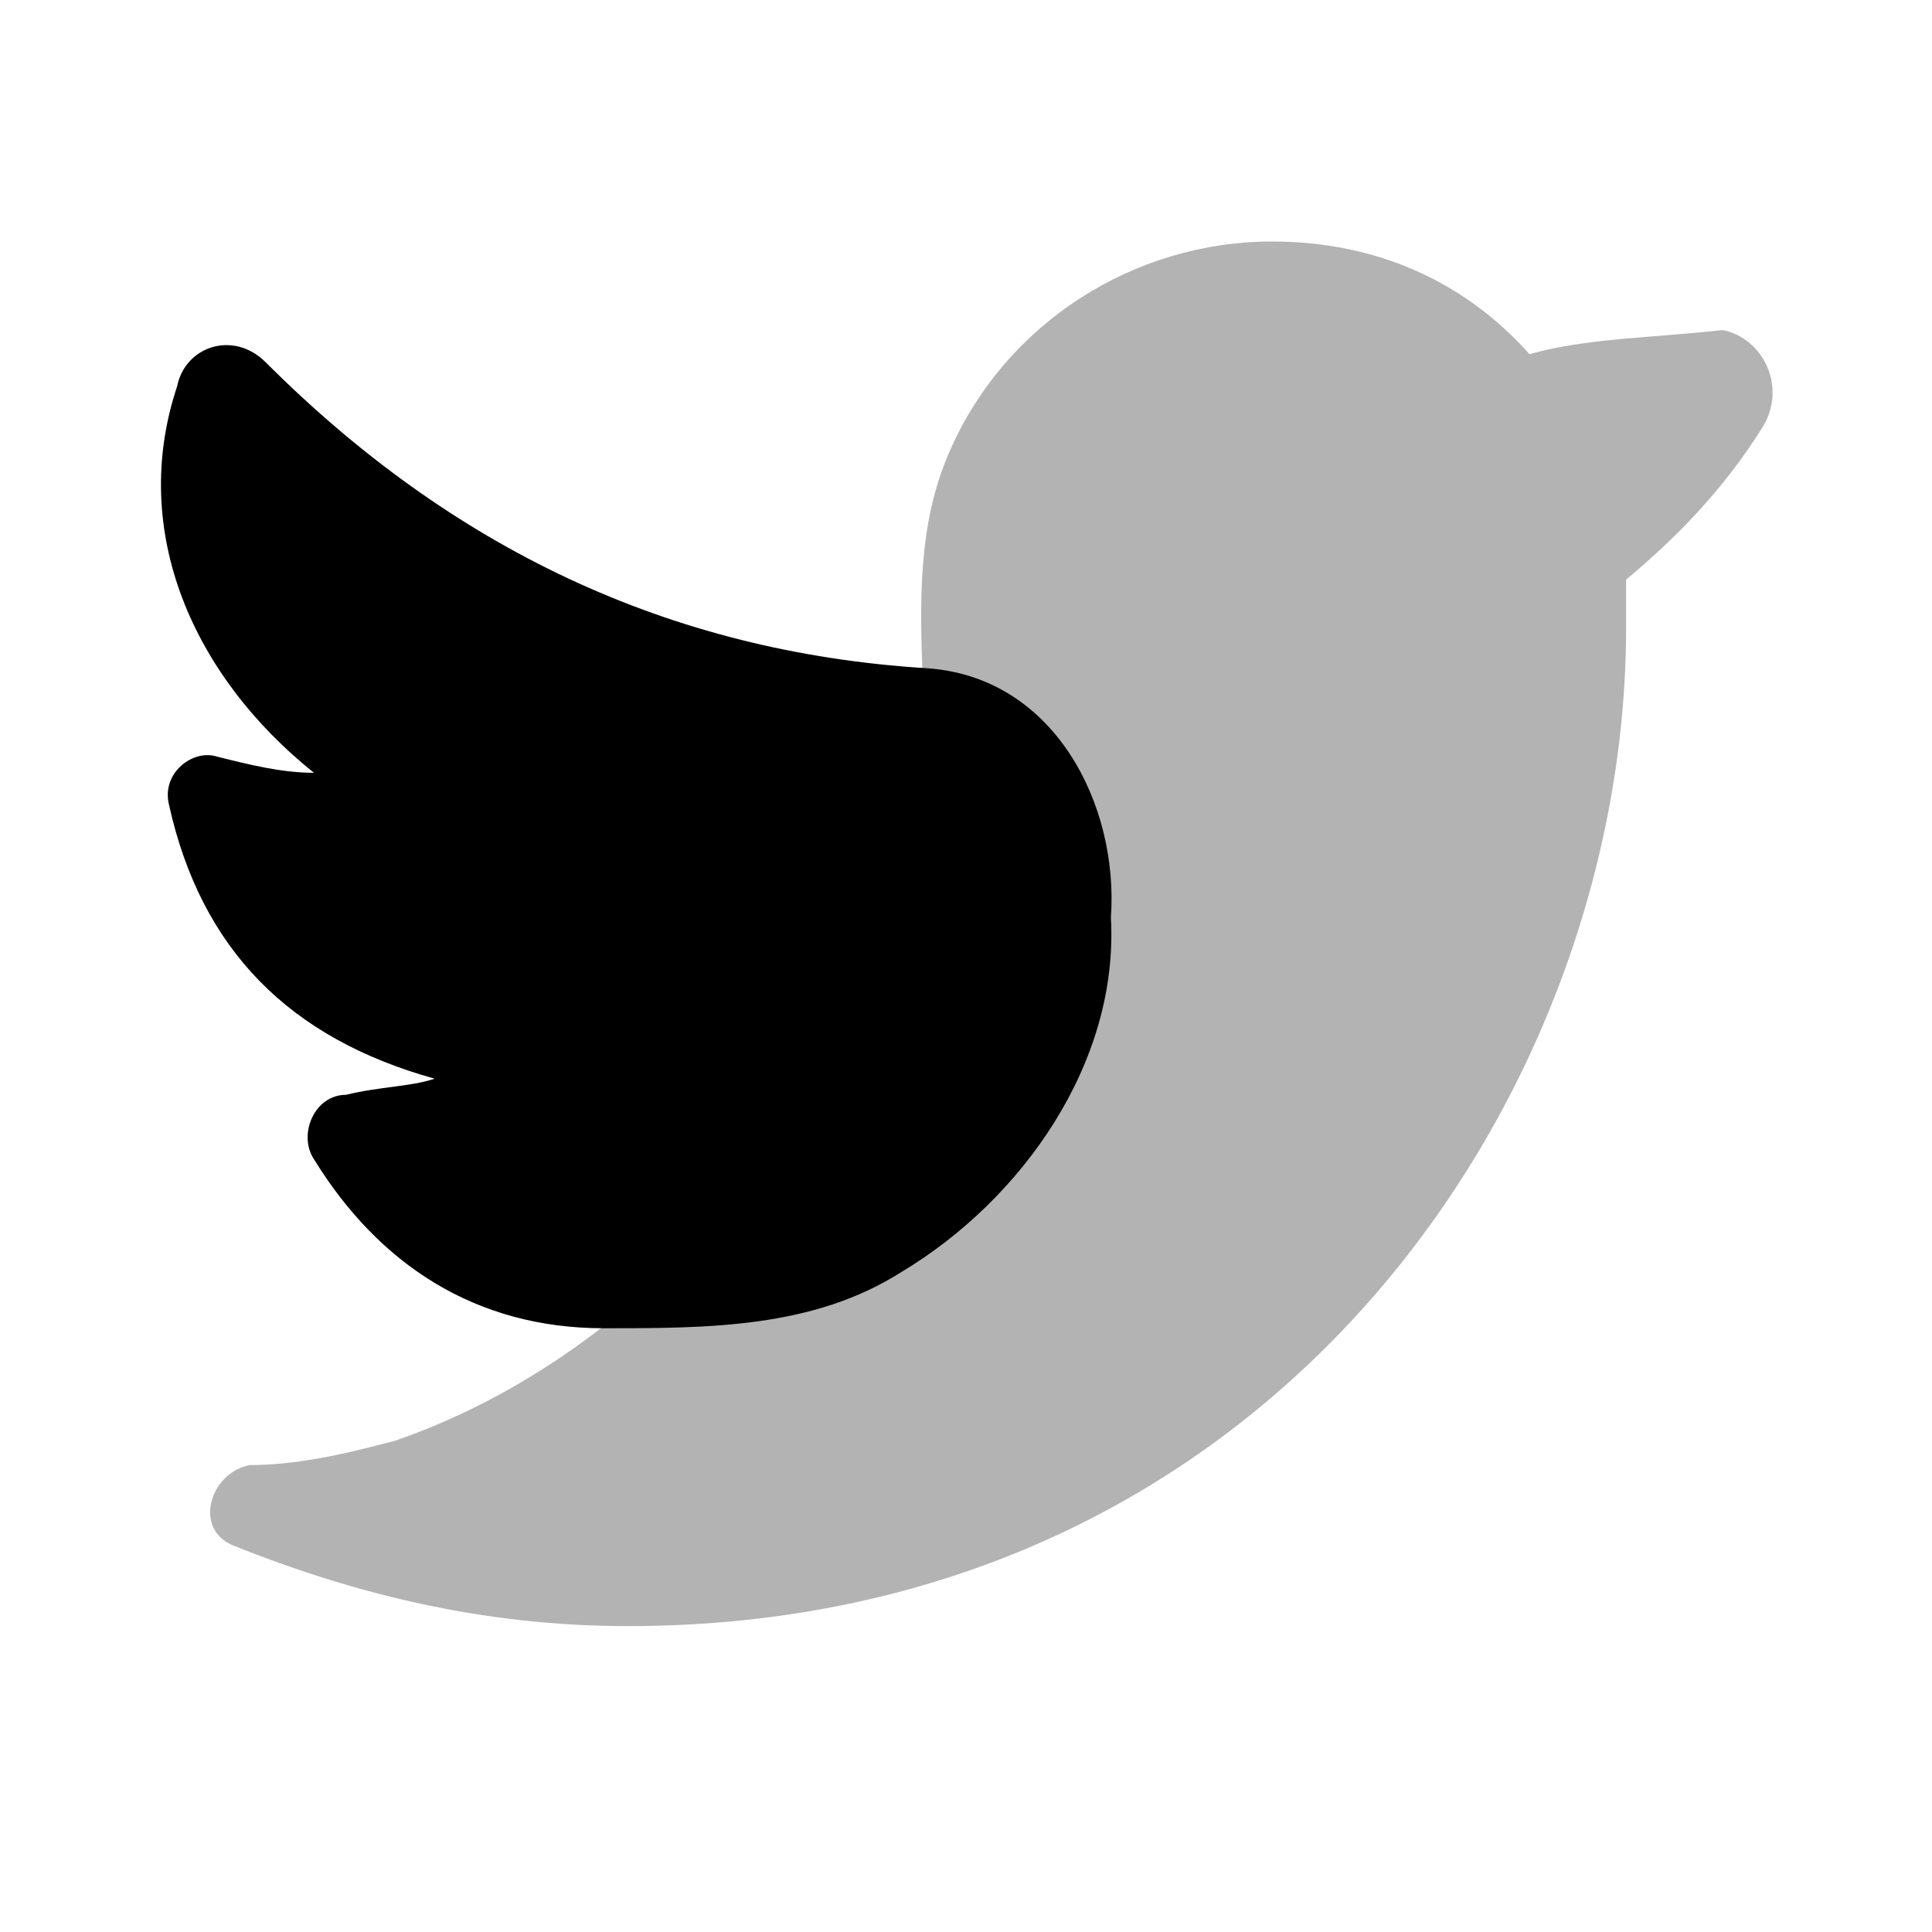
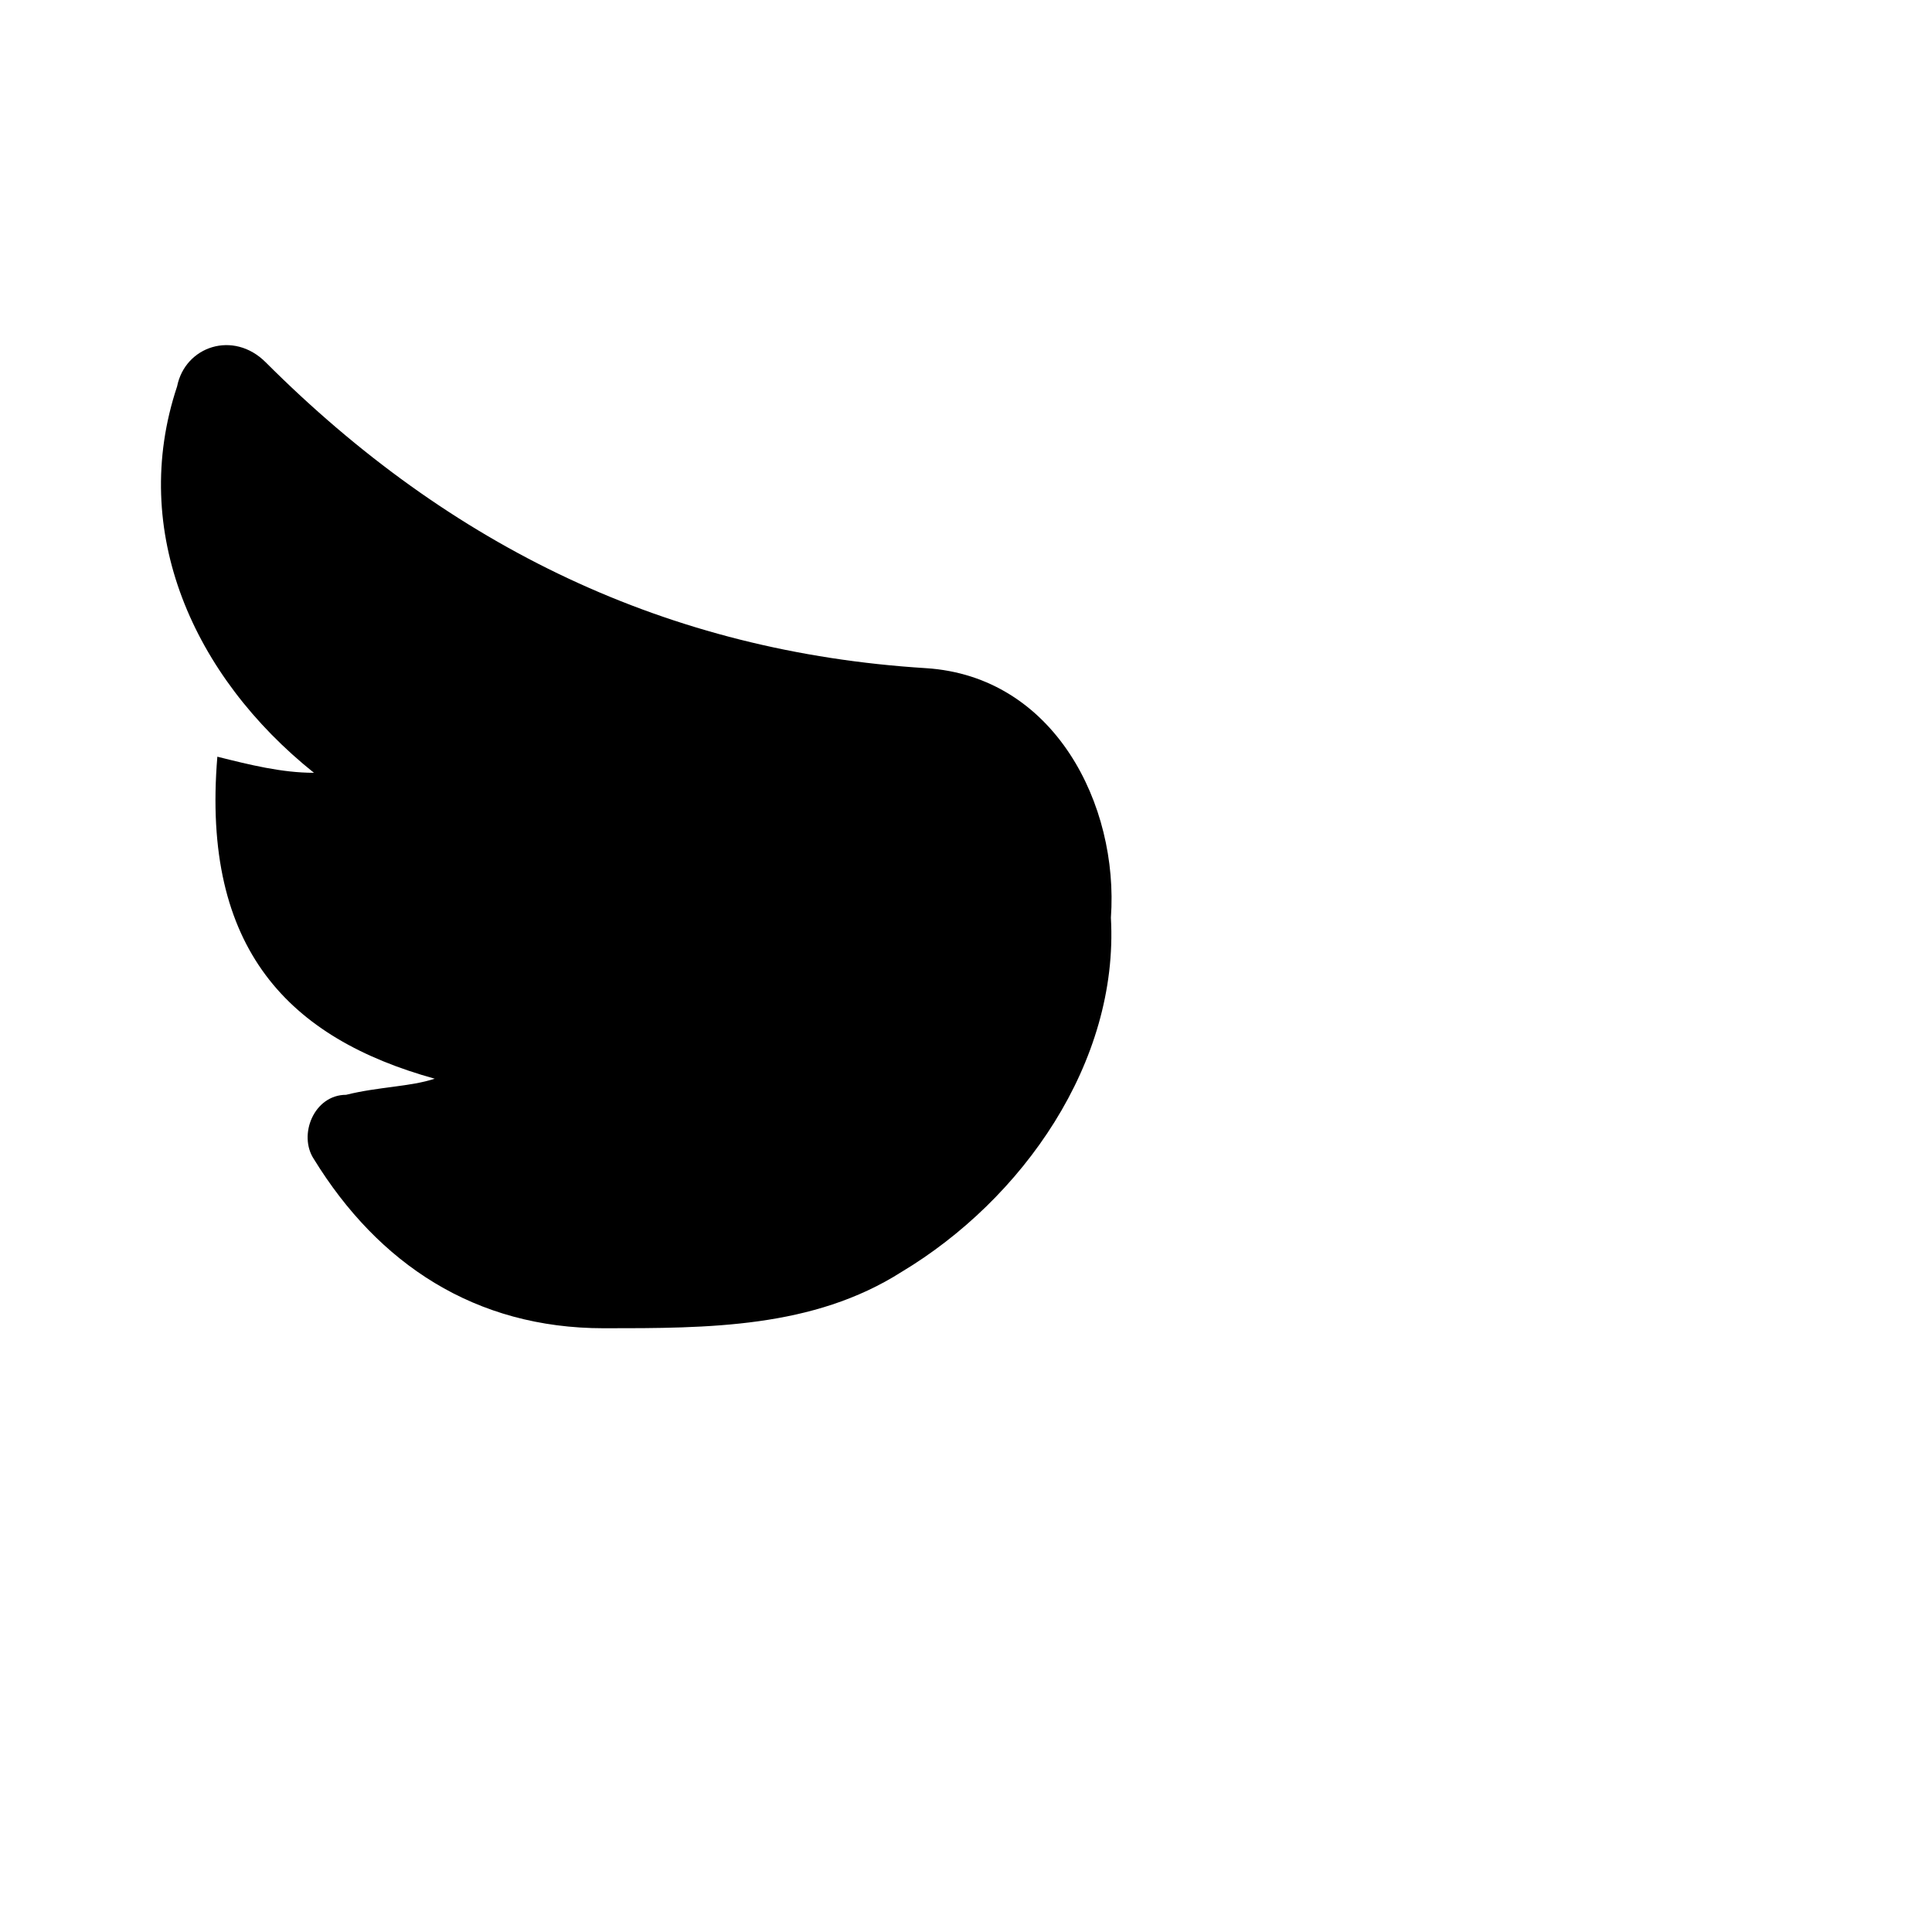
<svg xmlns="http://www.w3.org/2000/svg" width="24" height="24" viewBox="0 0 24 24" fill="none">
-   <path opacity="0.3" d="M19 4.4C18.2 3.5 17.1 3 15.8 3C14.1 3 12.5 4 11.8 5.6C11 7.4 11.9 9.5 11.2 11.3C10.1 14.3 7.8 16.9 4.9 17.9C4.5 18 3.8 18.2 3.1 18.2C2.6 18.3 2.4 19 2.9 19.2C4.4 19.8 6 20.2 7.8 20.2C15.8 20.2 20.2 13.6 20.2 7.8C20.2 7.6 20.2 7.4 20.2 7.2C20.8 6.7 21.4 6.1 21.9 5.3C22.2 4.8 21.9 4.2 21.4 4.1C20.5 4.2 19.7 4.2 19 4.4Z" fill="currentColor" />
-   <path d="M11.5 8.3C8.3 8.1 5.6 6.8 3.3 4.5C2.9 4.1 2.3 4.3 2.2 4.8C1.6 6.6 2.4 8.4 3.9 9.6C3.5 9.6 3.1 9.5 2.7 9.4C2.4 9.3 2 9.6 2.1 10C2.5 11.8 3.6 12.9 5.4 13.4C5.1 13.5 4.7 13.5 4.3 13.6C3.9 13.6 3.7 14.1 3.9 14.4C4.7 15.7 5.9 16.5 7.5 16.5C8.8 16.5 10.1 16.5 11.2 15.8C12.7 14.9 13.9 13.2 13.8 11.4C13.9 10 13.1 8.4 11.5 8.3Z" fill="currentColor" />
+   <path d="M11.5 8.3C8.3 8.1 5.6 6.8 3.3 4.5C2.9 4.1 2.3 4.3 2.2 4.8C1.6 6.6 2.4 8.4 3.9 9.6C3.5 9.6 3.1 9.5 2.7 9.4C2.5 11.8 3.6 12.9 5.4 13.4C5.1 13.5 4.7 13.5 4.3 13.6C3.9 13.6 3.7 14.1 3.9 14.4C4.7 15.7 5.9 16.5 7.5 16.5C8.8 16.5 10.1 16.5 11.2 15.8C12.7 14.9 13.9 13.2 13.8 11.4C13.9 10 13.1 8.4 11.5 8.3Z" fill="currentColor" />
</svg>